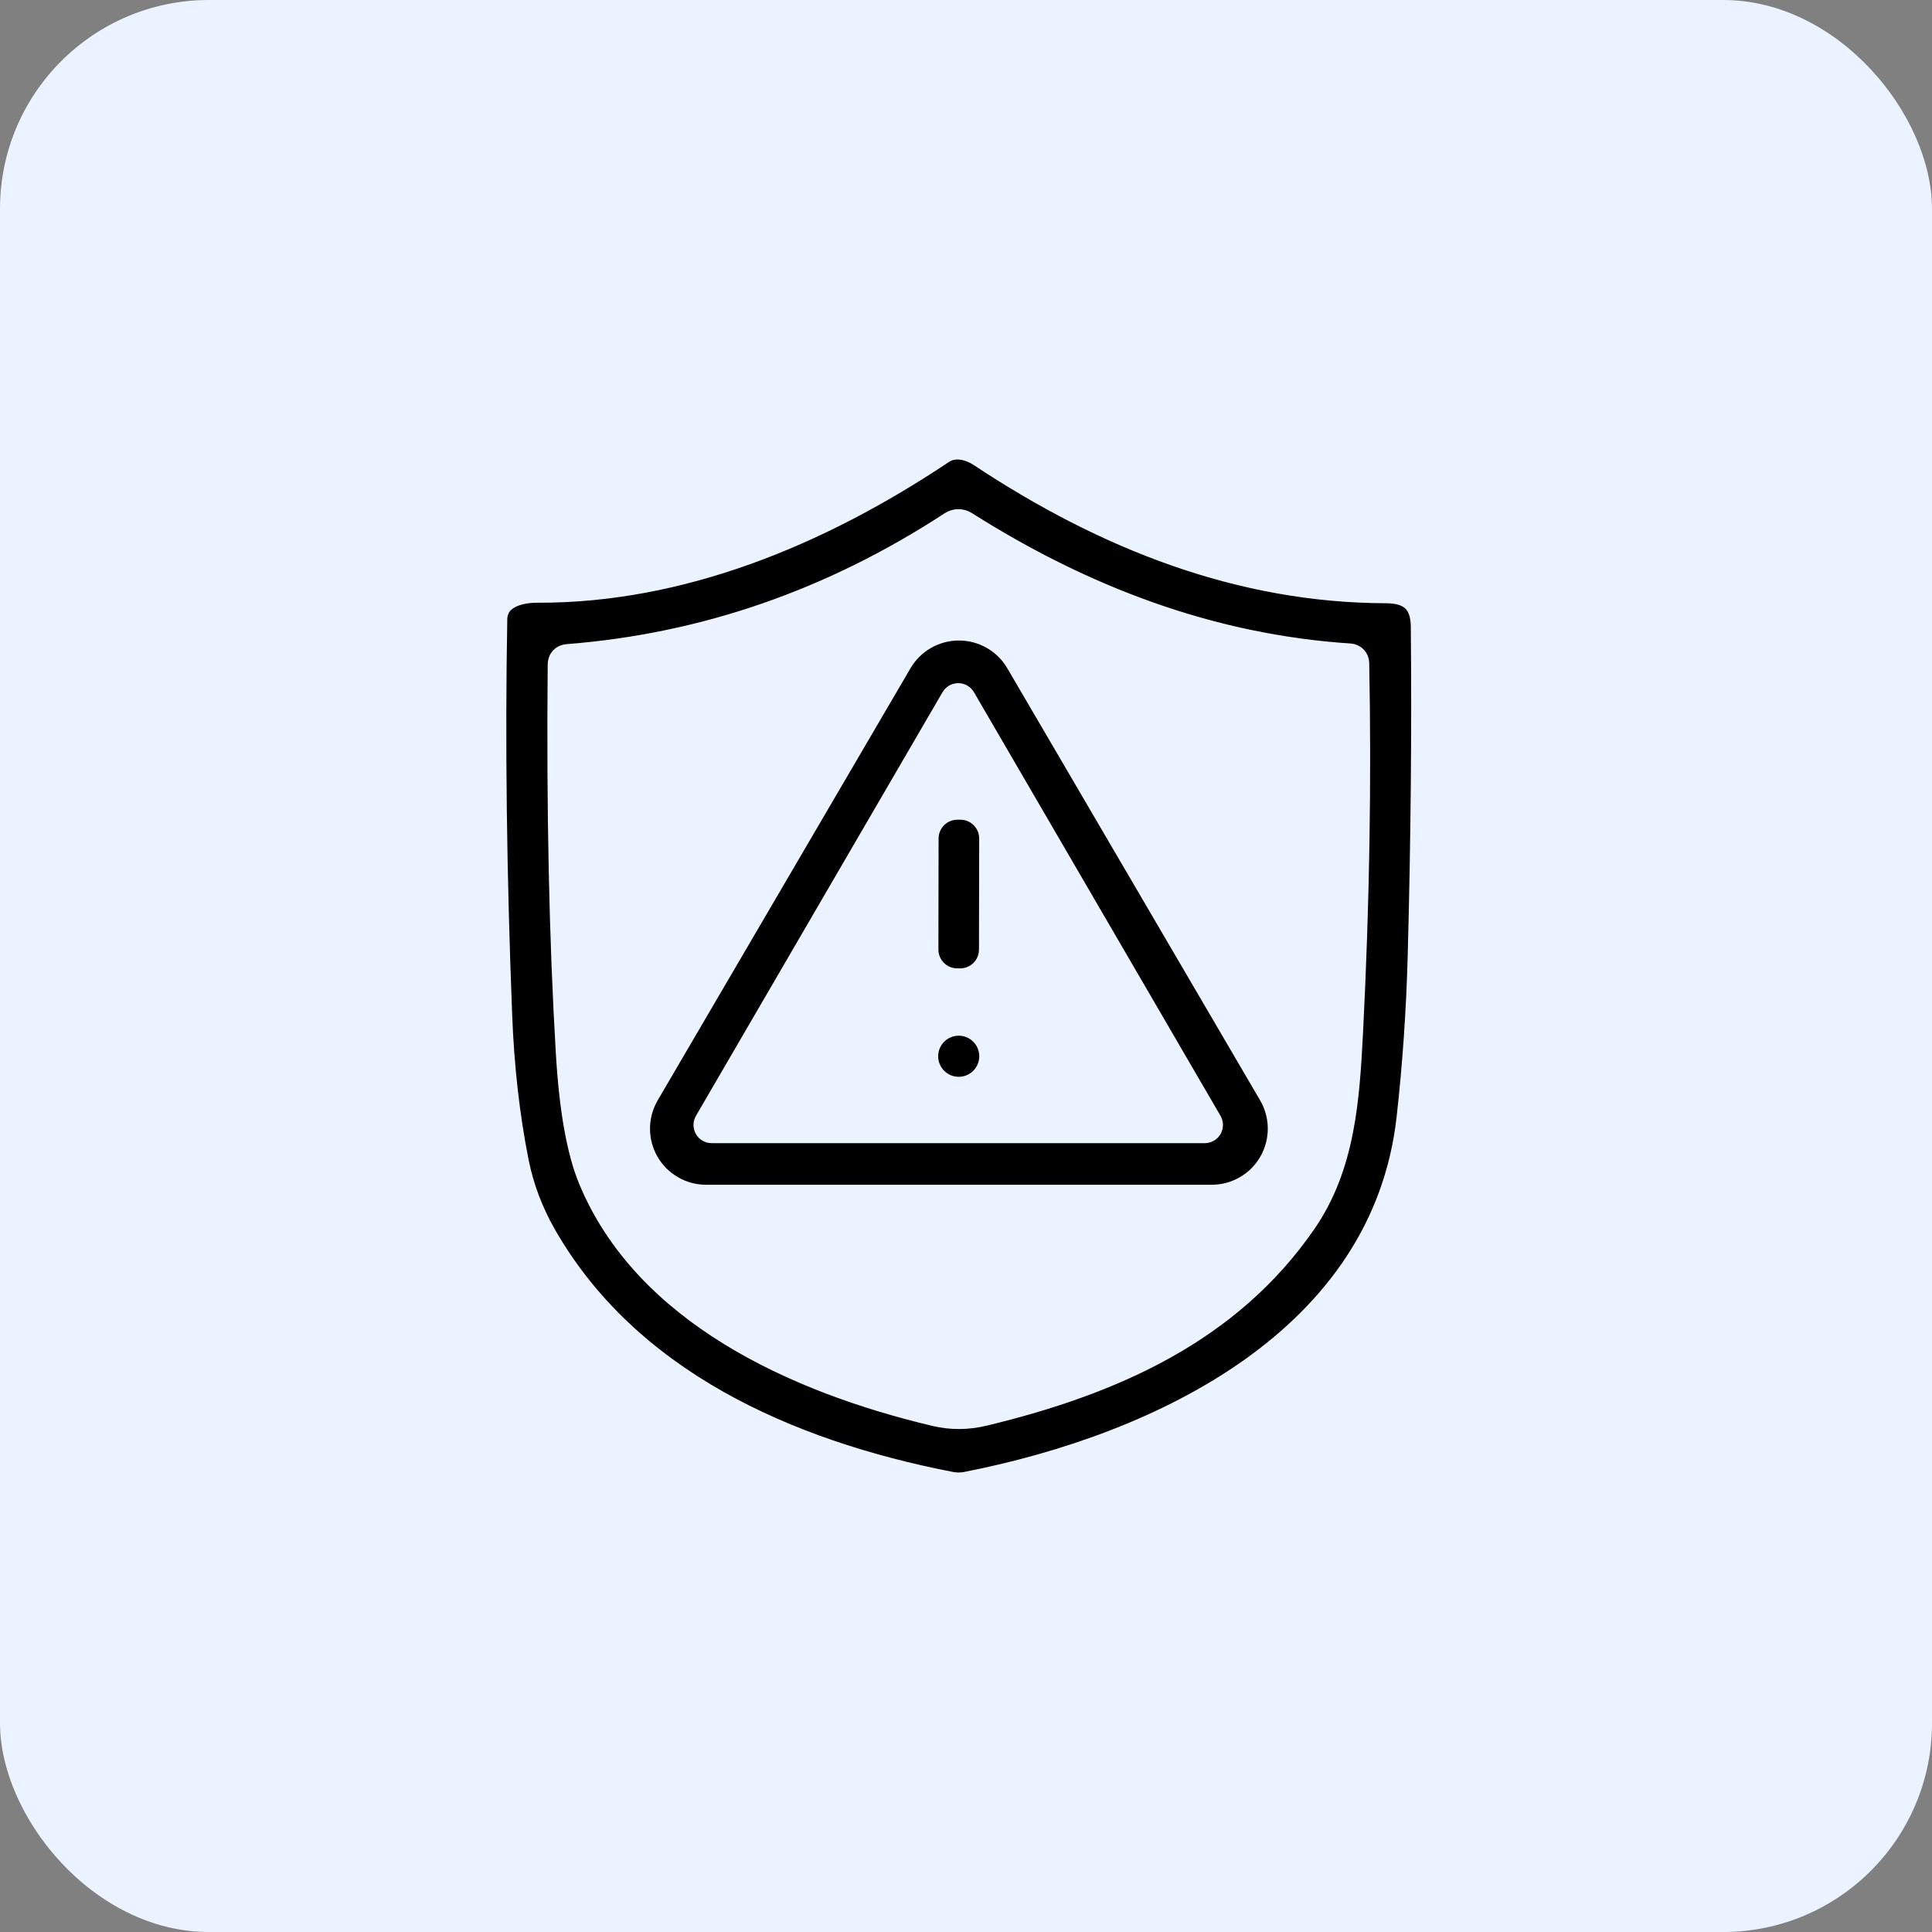
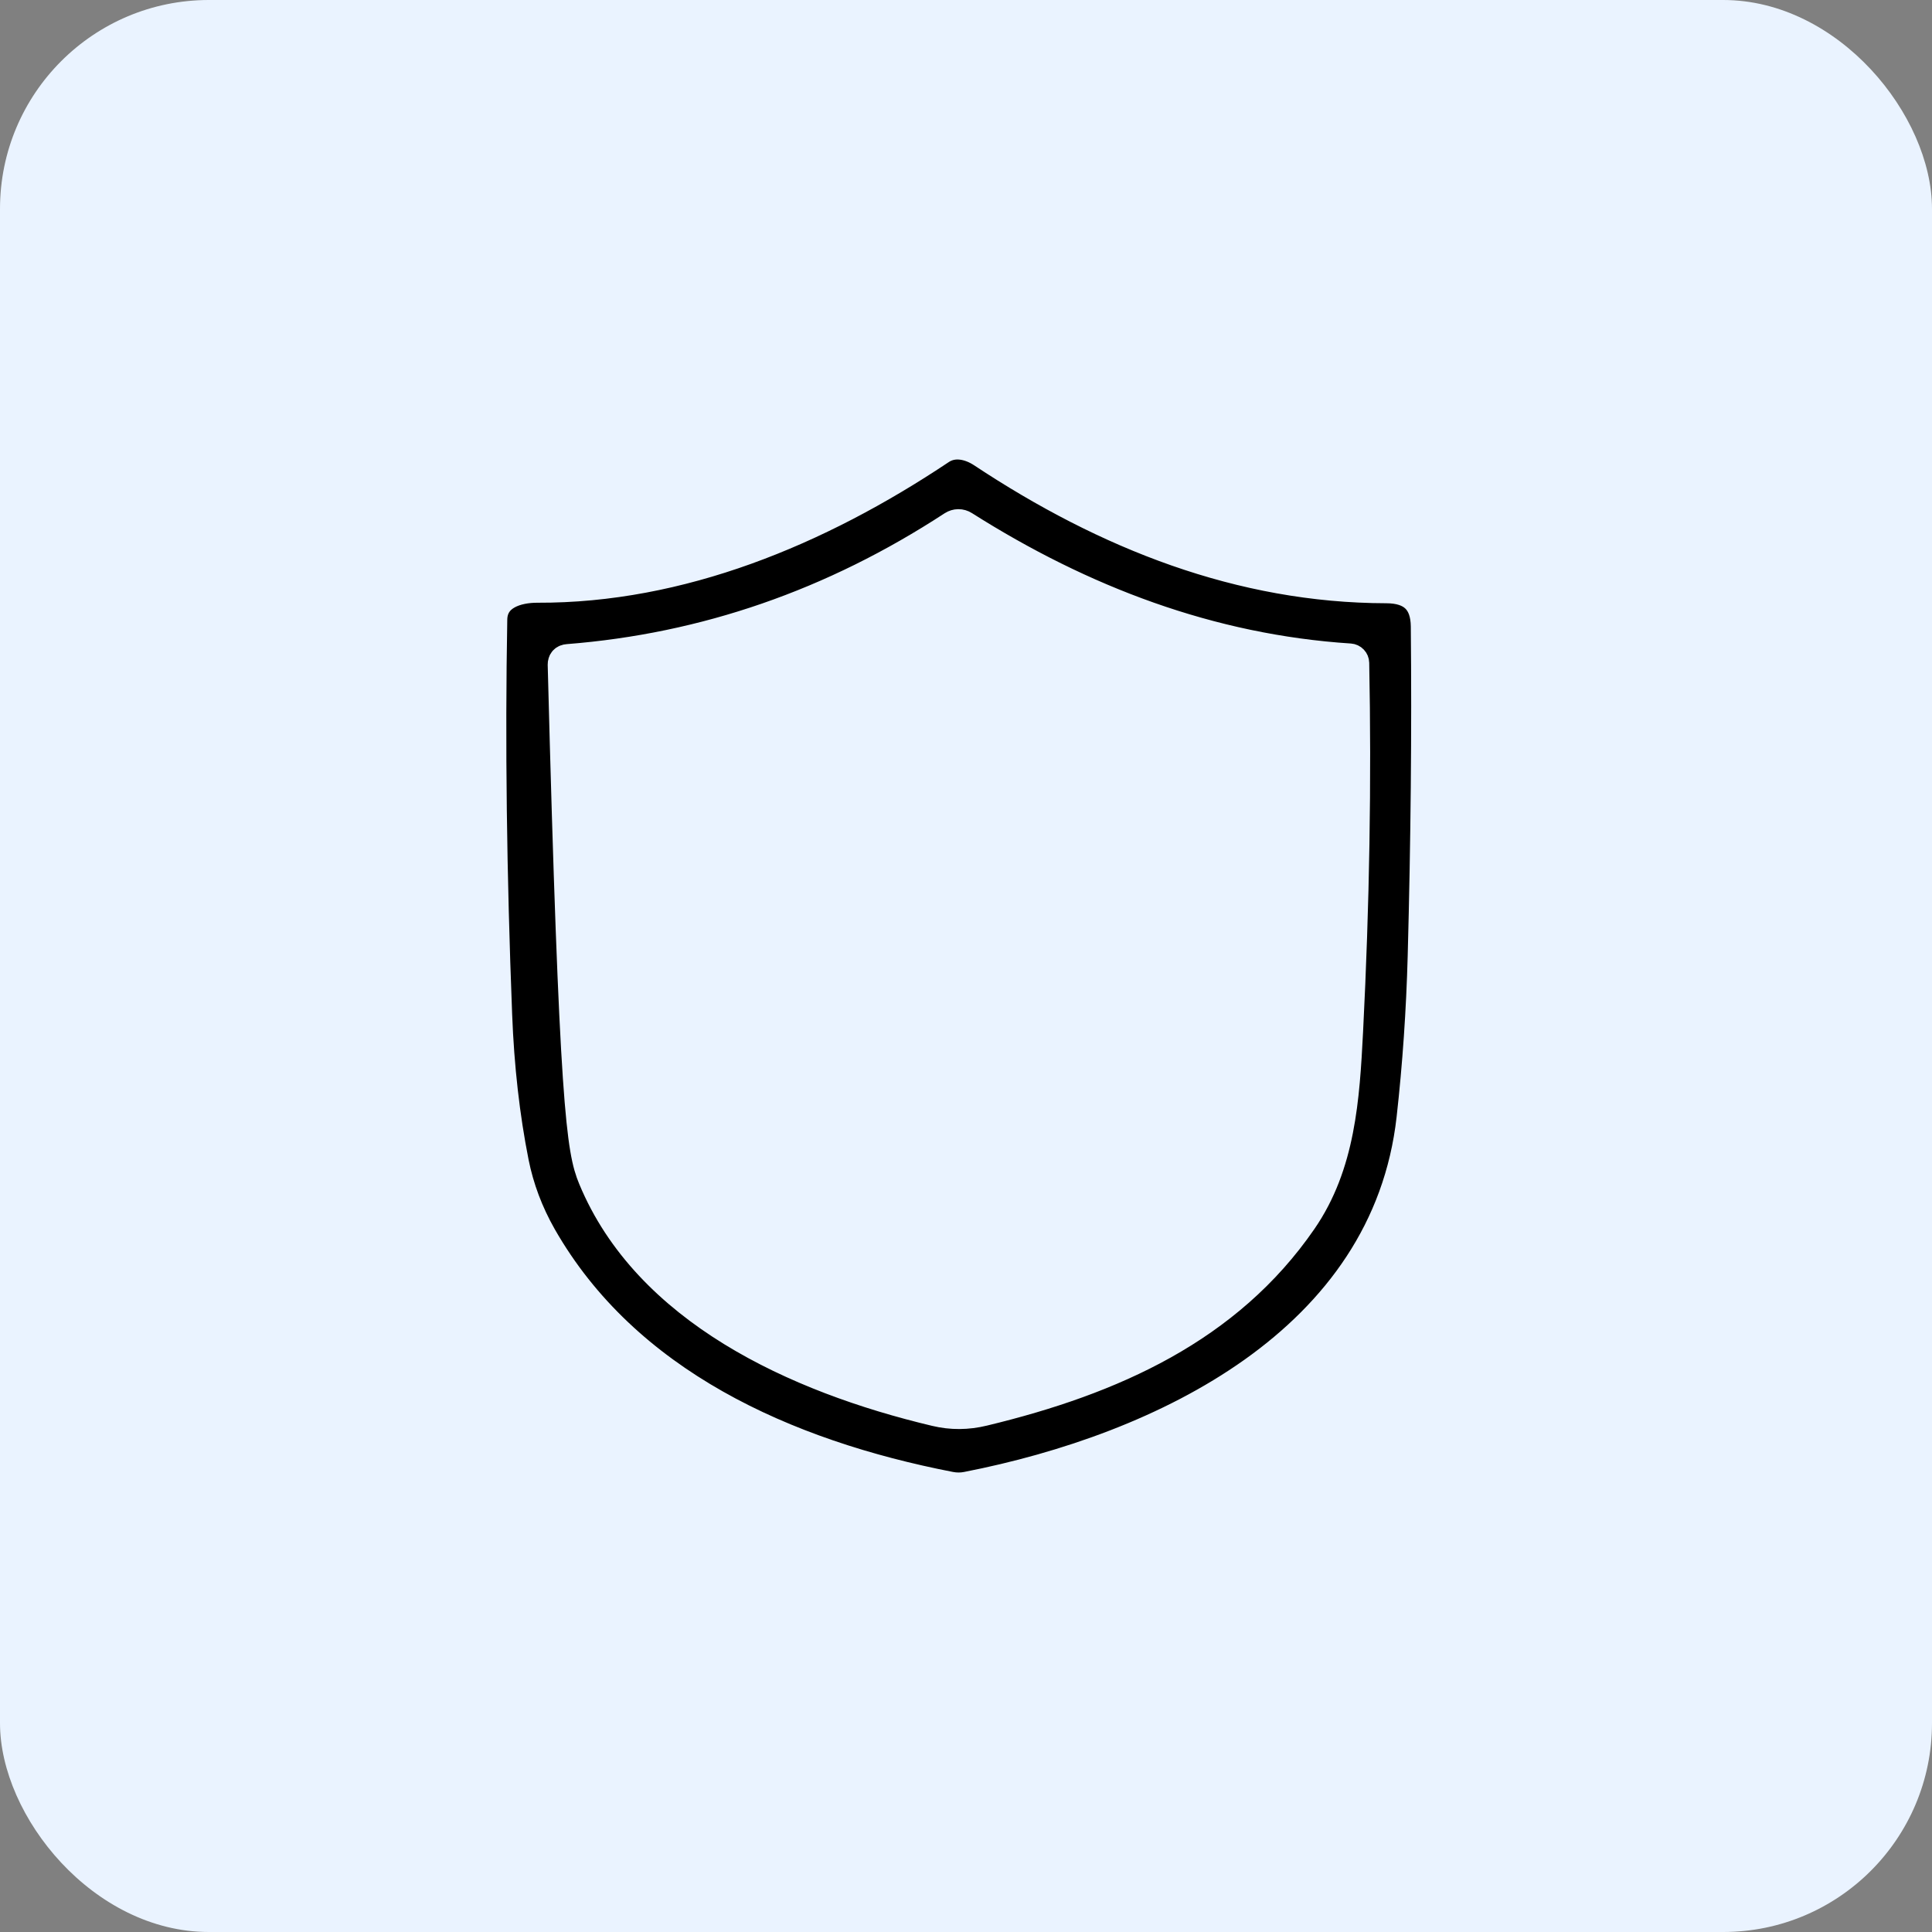
<svg xmlns="http://www.w3.org/2000/svg" width="74" height="74" viewBox="0 0 74 74" fill="none">
  <rect x="0" y="0" width="74" height="74" fill="#808080" stroke="none" />
  <rect width="74" height="74" rx="8" fill="#EAF3FF" />
-   <path d="M36.386 56.968C30.073 55.742 23.934 52.994 20.726 47.376C20.211 46.47 19.855 45.523 19.657 44.534C19.308 42.775 19.094 40.889 19.017 38.874C18.807 33.486 18.744 28.434 18.83 23.719C18.85 22.76 19.796 22.483 20.587 22.486C26.028 22.506 31.296 20.346 36.007 17.2C36.521 16.855 37.149 16.997 37.638 17.319C42.397 20.472 47.529 22.496 53.099 22.506C54.114 22.508 54.626 23.002 54.637 23.989C54.676 28.005 54.636 32.215 54.518 36.619C54.462 38.712 54.32 40.788 54.09 42.845C53.131 51.398 44.543 55.504 37.043 56.968C36.828 57.011 36.609 57.011 36.386 56.968ZM51.703 25.247C46.348 24.9 41.432 23.027 36.907 20.16C36.848 20.122 36.779 20.102 36.708 20.102C36.637 20.103 36.568 20.124 36.508 20.163C31.926 23.156 27.008 24.858 21.752 25.27C21.636 25.278 21.578 25.34 21.578 25.456C21.527 31.012 21.631 35.971 21.89 40.332C22.017 42.464 22.3 44.06 22.74 45.12C24.815 50.127 30.462 52.753 35.842 54.03C36.441 54.174 37.048 54.17 37.664 54.02C42.616 52.827 47.018 50.844 49.849 46.735C51.316 44.608 51.477 42.073 51.609 39.499C51.856 34.623 51.934 29.922 51.844 25.395C51.843 25.357 51.828 25.321 51.802 25.294C51.776 25.266 51.74 25.25 51.703 25.247Z" fill="black" stroke="#EAF3FF" stroke-width="1.2" />
-   <path d="M24.674 41.841L34.357 25.292C34.599 24.878 34.945 24.535 35.361 24.297C35.777 24.058 36.248 23.933 36.728 23.933C37.208 23.933 37.679 24.058 38.095 24.297C38.511 24.535 38.857 24.878 39.099 25.292L48.782 41.841C49.026 42.259 49.157 42.734 49.159 43.218C49.161 43.702 49.036 44.178 48.795 44.598C48.555 45.018 48.207 45.367 47.788 45.609C47.37 45.852 46.894 45.979 46.41 45.979H27.046C26.562 45.979 26.086 45.852 25.668 45.609C25.249 45.367 24.901 45.018 24.661 44.598C24.42 44.178 24.294 43.702 24.297 43.218C24.299 42.734 24.43 42.259 24.674 41.841ZM27.175 43.041C27.166 43.056 27.162 43.073 27.162 43.09C27.162 43.107 27.166 43.123 27.175 43.138C27.183 43.153 27.195 43.165 27.21 43.173C27.225 43.182 27.241 43.186 27.258 43.186H46.146C46.163 43.186 46.18 43.182 46.195 43.173C46.209 43.165 46.221 43.153 46.23 43.138C46.238 43.123 46.243 43.107 46.243 43.09C46.243 43.073 46.238 43.056 46.23 43.041L36.786 26.814C36.778 26.8 36.765 26.787 36.751 26.779C36.736 26.77 36.719 26.766 36.702 26.766C36.685 26.766 36.669 26.77 36.654 26.779C36.639 26.787 36.627 26.8 36.619 26.814L27.175 43.041Z" fill="black" stroke="#EAF3FF" stroke-width="1.2" />
-   <path d="M36.788 30.797L36.672 30.797C35.943 30.796 35.352 31.386 35.35 32.114L35.343 36.368C35.342 37.097 35.931 37.688 36.66 37.69L36.776 37.69C37.504 37.691 38.096 37.102 38.097 36.373L38.105 32.119C38.106 31.39 37.516 30.799 36.788 30.797Z" fill="black" stroke="#EAF3FF" stroke-width="1.2" />
-   <path d="M36.721 41.844C37.487 41.844 38.108 41.223 38.108 40.457C38.108 39.691 37.487 39.07 36.721 39.07C35.955 39.07 35.334 39.691 35.334 40.457C35.334 41.223 35.955 41.844 36.721 41.844Z" fill="black" stroke="#EAF3FF" stroke-width="1.2" />
+   <path d="M36.386 56.968C30.073 55.742 23.934 52.994 20.726 47.376C20.211 46.47 19.855 45.523 19.657 44.534C19.308 42.775 19.094 40.889 19.017 38.874C18.807 33.486 18.744 28.434 18.83 23.719C18.85 22.76 19.796 22.483 20.587 22.486C26.028 22.506 31.296 20.346 36.007 17.2C36.521 16.855 37.149 16.997 37.638 17.319C42.397 20.472 47.529 22.496 53.099 22.506C54.114 22.508 54.626 23.002 54.637 23.989C54.676 28.005 54.636 32.215 54.518 36.619C54.462 38.712 54.32 40.788 54.09 42.845C53.131 51.398 44.543 55.504 37.043 56.968C36.828 57.011 36.609 57.011 36.386 56.968ZM51.703 25.247C46.348 24.9 41.432 23.027 36.907 20.16C36.848 20.122 36.779 20.102 36.708 20.102C36.637 20.103 36.568 20.124 36.508 20.163C31.926 23.156 27.008 24.858 21.752 25.27C21.636 25.278 21.578 25.34 21.578 25.456C22.017 42.464 22.3 44.06 22.74 45.12C24.815 50.127 30.462 52.753 35.842 54.03C36.441 54.174 37.048 54.17 37.664 54.02C42.616 52.827 47.018 50.844 49.849 46.735C51.316 44.608 51.477 42.073 51.609 39.499C51.856 34.623 51.934 29.922 51.844 25.395C51.843 25.357 51.828 25.321 51.802 25.294C51.776 25.266 51.74 25.25 51.703 25.247Z" fill="black" stroke="#EAF3FF" stroke-width="1.2" />
</svg>